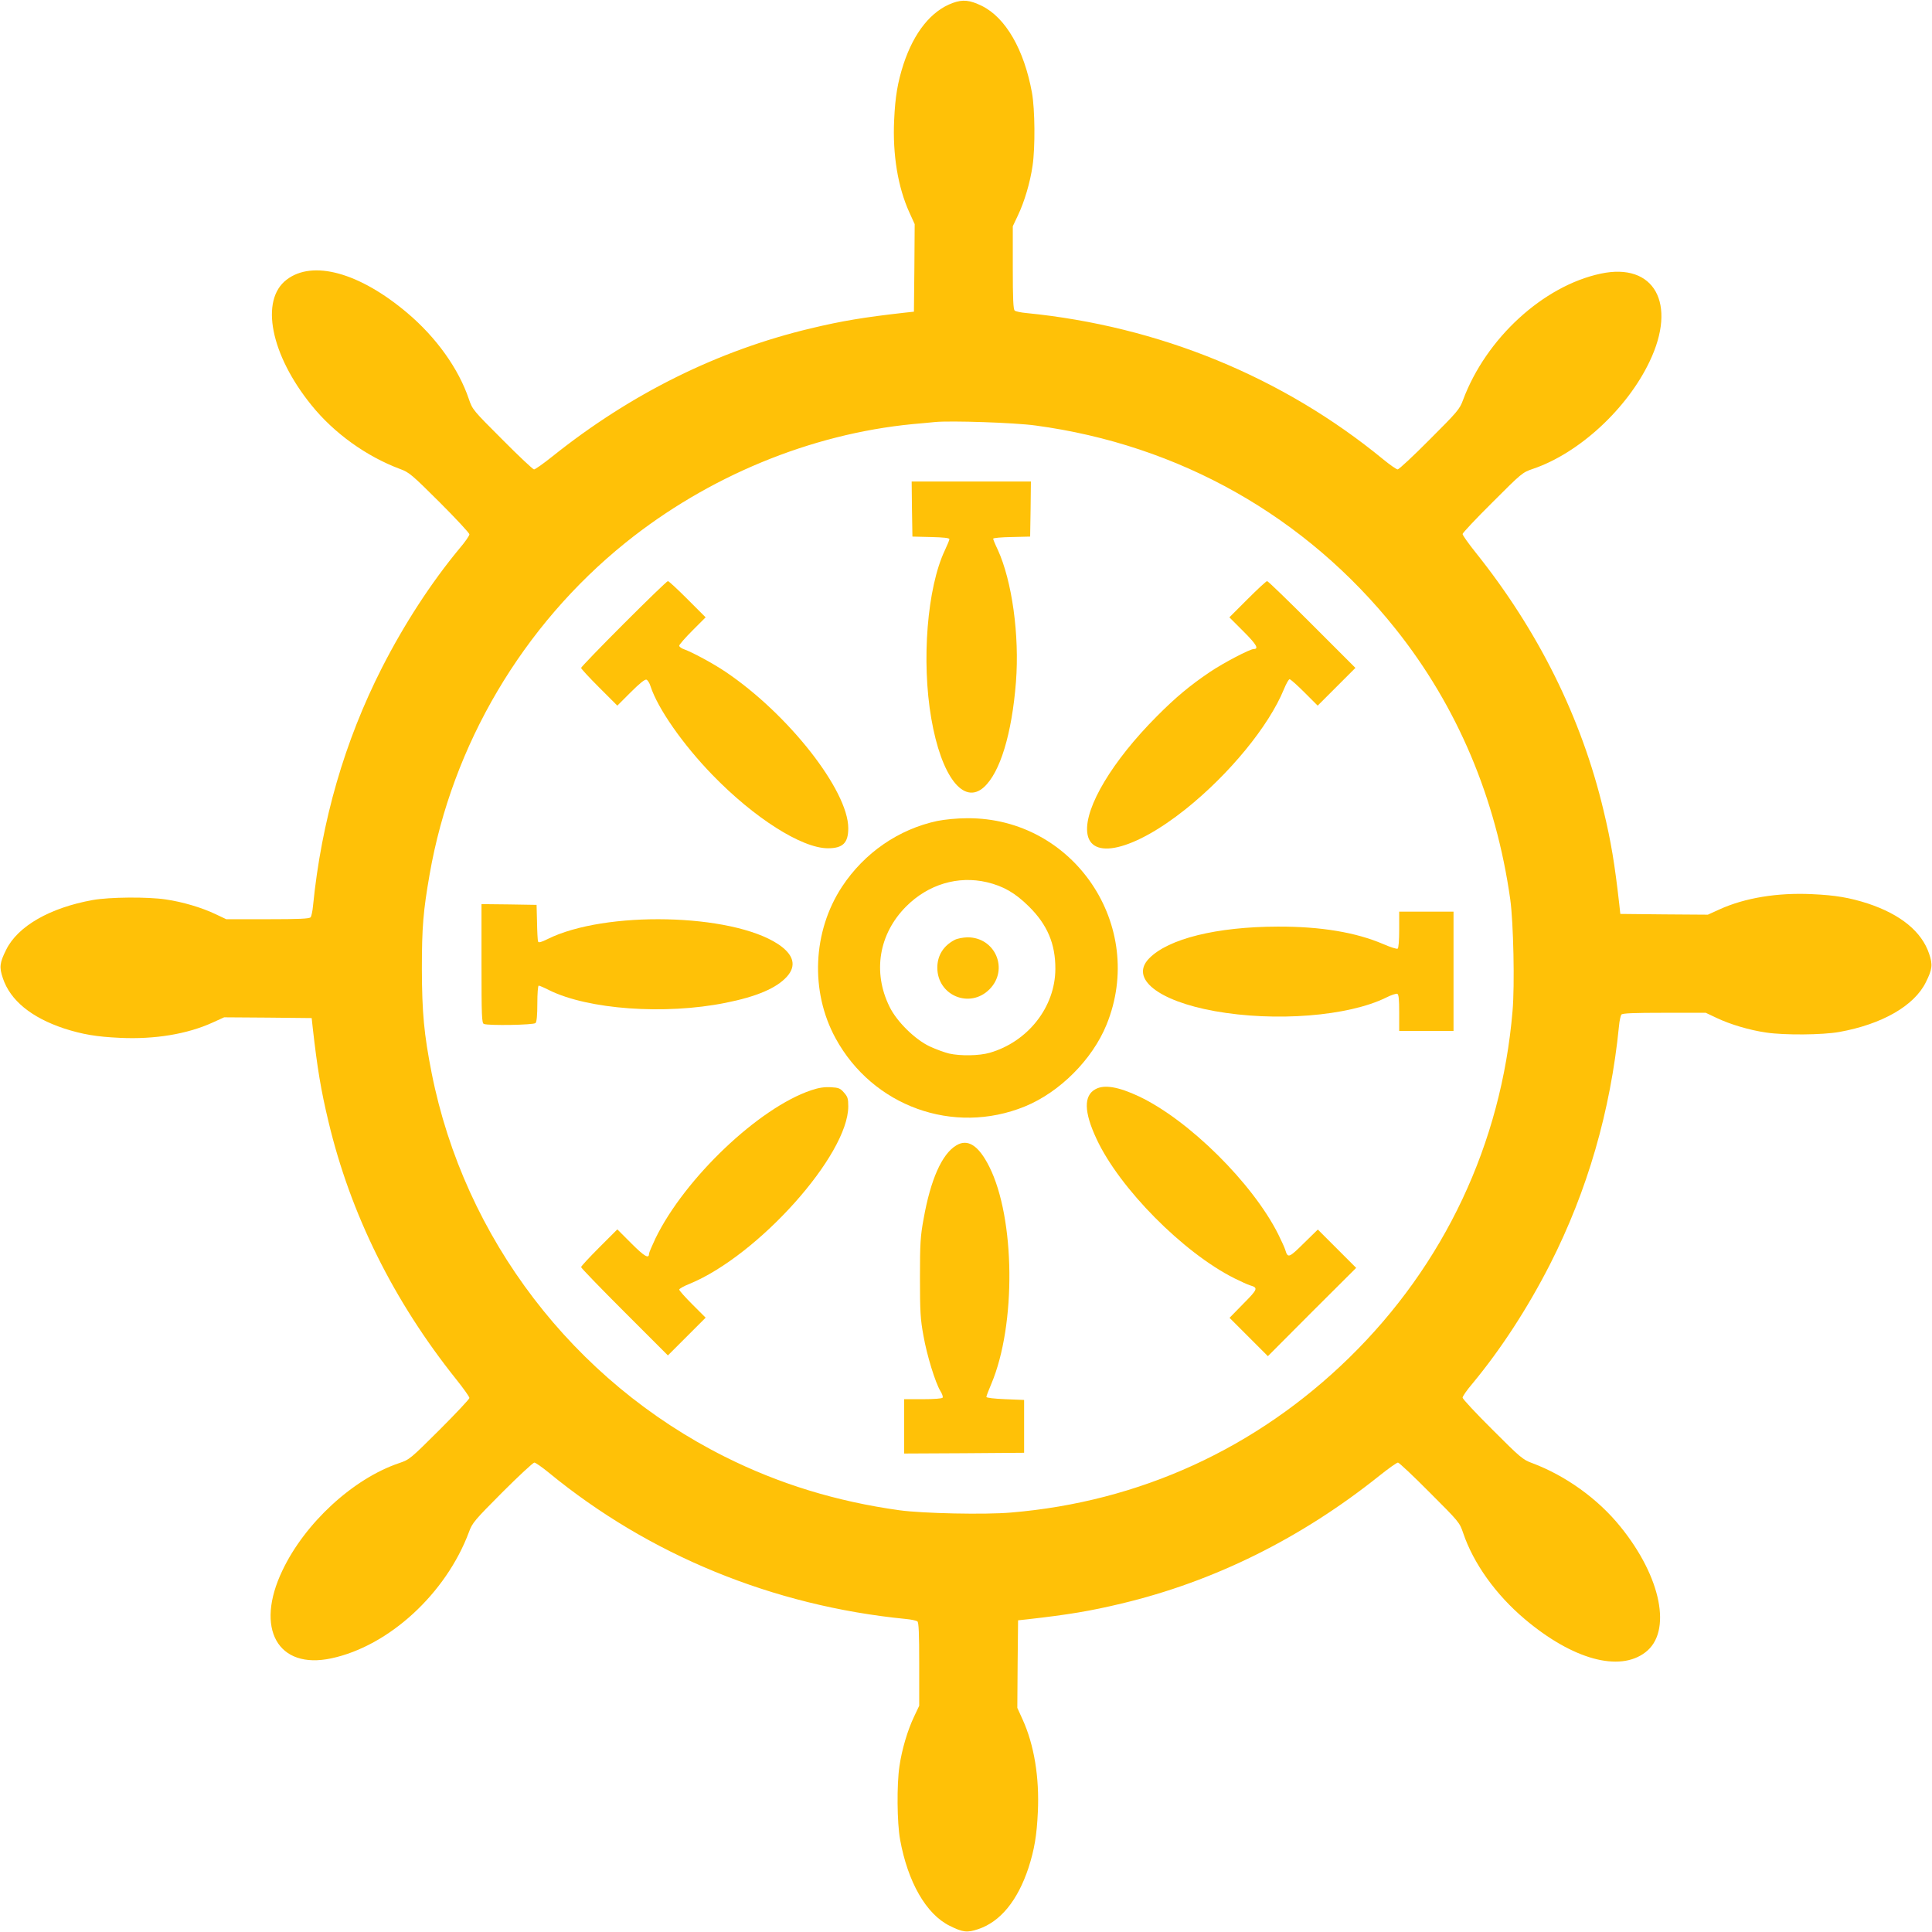
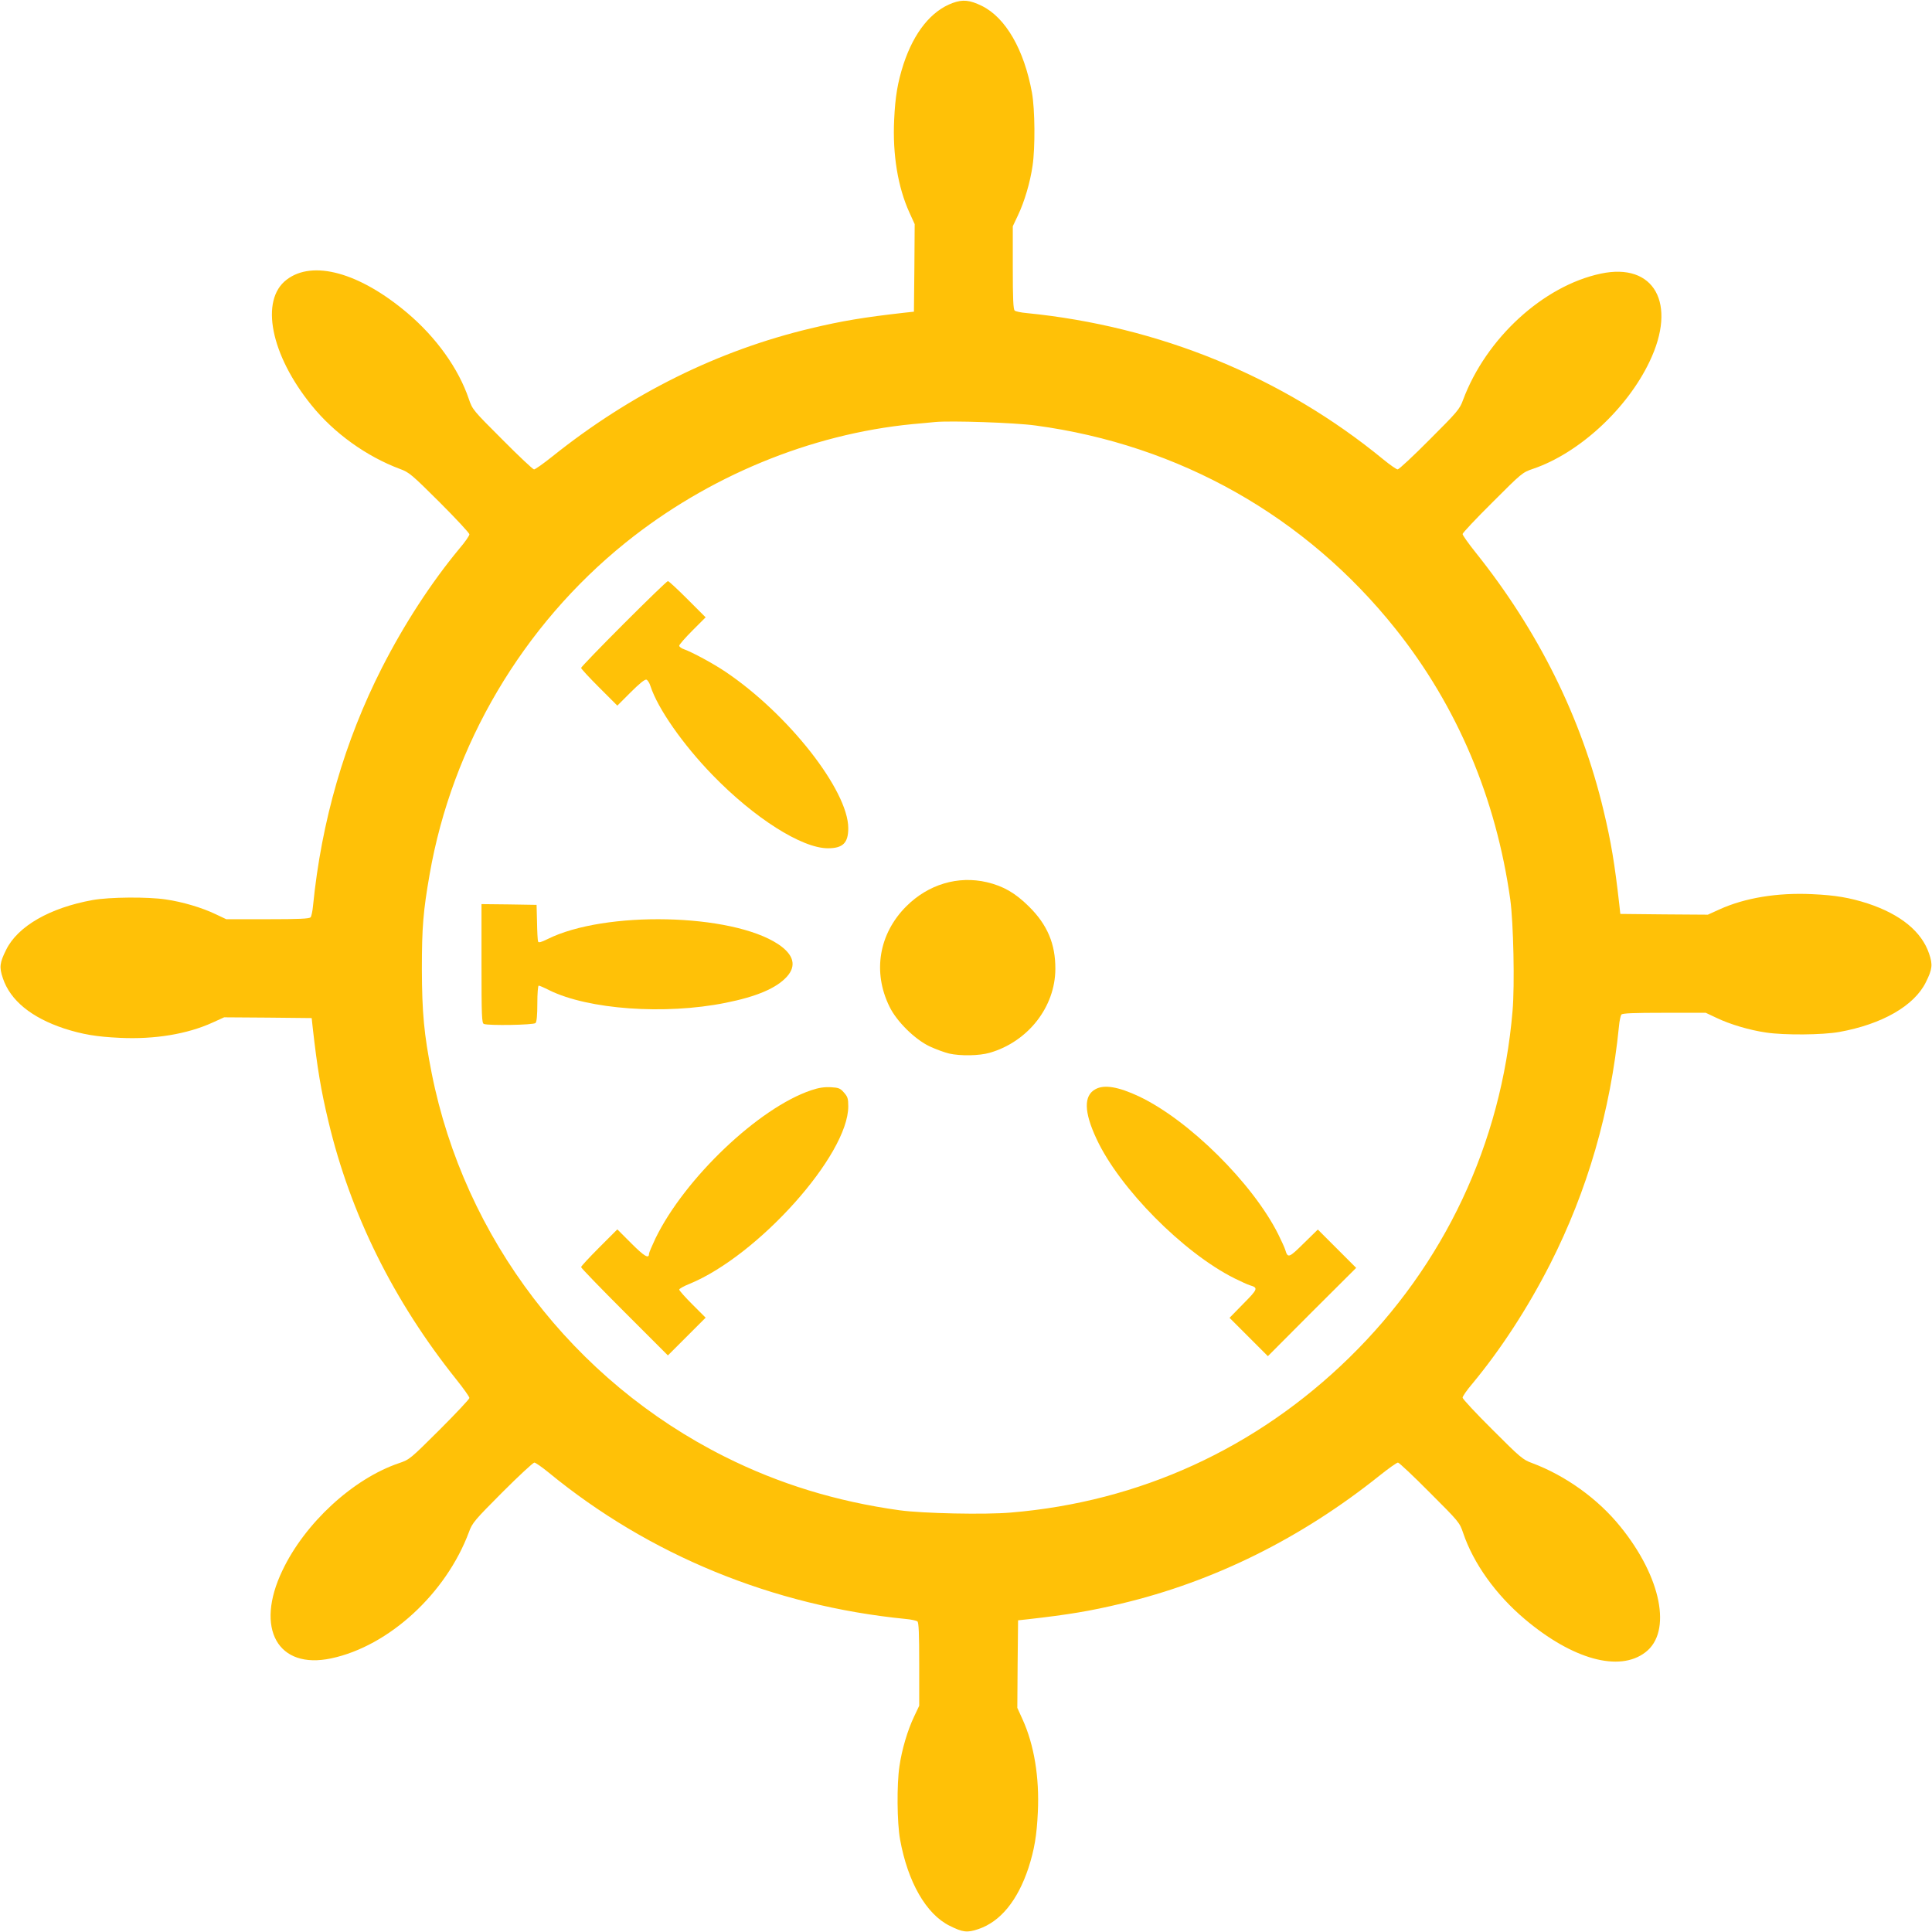
<svg xmlns="http://www.w3.org/2000/svg" version="1.0" width="1280pt" height="1280pt" viewBox="0 0 1280 1280" preserveAspectRatio="xMidYMid meet">
  <g transform="translate(0,1280) scale(0.1,-0.1)" fill="#ffc107" stroke="none">
    <path d="M6311 12780 c-141 -52 -255 -193 -325 -405 -39 -121 -55 -215 -62 -370 -11 -230 25 -446 101 -613 l35 -77 -2 -290 -3 -290 -65 -7 c-265 -30 -412 -54 -620 -104 -613 -146 -1190 -432 -1709 -847 -60 -48 -115 -87 -123 -87 -7 0 -102 89 -210 198 -194 194 -198 198 -222 269 -68 201 -216 408 -408 570 -316 267 -626 353 -799 220 -178 -135 -106 -498 165 -832 149 -185 364 -339 586 -422 61 -22 79 -38 263 -221 108 -108 197 -204 197 -212 0 -9 -29 -51 -65 -93 -189 -228 -366 -500 -515 -792 -247 -486 -400 -1014 -456 -1575 -3 -36 -11 -71 -16 -77 -8 -10 -77 -13 -285 -13 l-274 0 -72 34 c-90 43 -218 81 -329 97 -120 18 -373 16 -484 -4 -283 -51 -496 -173 -573 -329 -43 -86 -47 -116 -22 -189 49 -147 189 -261 406 -333 121 -39 215 -55 370 -62 230 -11 446 25 613 101 l77 35 290 -2 290 -3 7 -65 c30 -265 54 -412 104 -620 146 -614 432 -1190 847 -1709 48 -60 87 -115 87 -123 0 -7 -89 -102 -197 -210 -195 -194 -199 -198 -270 -222 -304 -103 -623 -397 -772 -711 -184 -384 -31 -658 324 -582 381 81 760 429 912 837 22 61 38 79 221 263 108 108 204 197 212 197 8 0 51 -30 95 -66 666 -547 1486 -883 2365 -970 36 -3 71 -11 78 -16 9 -8 12 -77 12 -285 l0 -274 -34 -72 c-43 -90 -81 -218 -97 -329 -18 -120 -16 -373 4 -484 51 -283 173 -496 329 -573 86 -43 116 -47 189 -22 147 49 261 189 333 406 39 121 55 215 62 370 11 230 -25 446 -101 613 l-35 77 2 290 3 290 65 7 c265 30 412 54 620 104 613 146 1190 432 1709 847 60 48 115 87 123 87 7 0 102 -89 210 -198 194 -194 198 -198 222 -269 68 -201 216 -408 408 -570 316 -267 626 -353 799 -220 178 135 106 498 -165 832 -149 185 -364 339 -586 422 -61 22 -79 38 -262 221 -109 108 -198 204 -198 212 0 9 29 51 65 93 189 228 366 500 515 792 247 486 400 1014 456 1575 3 36 11 71 16 78 8 9 77 12 285 12 l274 0 72 -34 c90 -43 218 -81 329 -97 120 -18 373 -16 484 4 283 51 496 173 573 329 43 86 47 116 22 189 -49 147 -189 261 -406 333 -121 39 -215 55 -370 62 -230 11 -446 -25 -613 -101 l-77 -35 -290 2 -290 3 -7 65 c-30 265 -54 412 -104 620 -146 614 -432 1190 -847 1709 -48 60 -87 115 -87 123 0 7 89 102 198 210 194 194 198 198 269 222 304 103 623 397 772 711 184 384 31 658 -324 582 -381 -81 -760 -429 -912 -837 -22 -61 -38 -79 -221 -262 -108 -109 -204 -198 -212 -198 -8 0 -51 30 -95 66 -666 547 -1486 883 -2365 970 -36 3 -71 11 -77 16 -10 8 -13 77 -13 285 l0 274 34 72 c43 90 81 218 97 329 18 120 16 373 -4 484 -52 285 -174 497 -332 575 -80 39 -126 44 -194 19z m549 -2799 c953 -128 1792 -602 2387 -1349 408 -512 665 -1121 759 -1792 21 -153 30 -568 15 -738 -74 -879 -452 -1681 -1082 -2297 -615 -601 -1388 -955 -2241 -1026 -170 -15 -585 -6 -738 15 -418 58 -799 175 -1158 355 -1004 503 -1725 1447 -1942 2541 -51 259 -64 399 -65 690 0 278 9 384 51 625 149 859 617 1651 1299 2200 546 439 1223 719 1900 785 61 5 128 12 150 14 104 10 527 -4 665 -23z" />
-     <path d="M6042 9428 l3 -183 123 -3 c82 -2 122 -6 122 -14 0 -6 -14 -40 -31 -76 -116 -246 -155 -731 -89 -1112 66 -384 214 -577 349 -455 107 97 185 353 212 697 24 310 -26 670 -121 877 -17 35 -30 67 -30 72 0 5 55 10 123 11 l122 3 3 183 2 182 -395 0 -395 0 2 -182z" />
    <path d="M4132 8667 c-155 -155 -282 -287 -282 -292 0 -6 54 -64 120 -130 l120 -120 89 89 c58 58 94 87 104 83 8 -3 21 -23 27 -44 48 -147 214 -385 410 -587 276 -285 592 -486 765 -486 99 0 135 35 135 133 0 250 -397 756 -813 1036 -83 56 -221 130 -274 149 -18 6 -33 17 -33 24 0 7 39 52 87 100 l88 88 -120 120 c-66 66 -124 120 -130 120 -6 0 -137 -127 -293 -283z" />
-     <path d="M8265 8830 l-120 -120 94 -94 c86 -86 103 -116 67 -116 -25 0 -201 -92 -290 -152 -133 -90 -227 -168 -353 -295 -292 -293 -476 -600 -460 -766 18 -191 306 -124 652 152 290 232 551 550 651 794 15 37 32 67 38 67 6 0 50 -39 98 -87 l88 -88 125 125 125 125 -287 287 c-159 159 -292 288 -298 288 -6 0 -64 -54 -130 -120z" />
-     <path d="M6210 7361 c-257 -55 -483 -211 -631 -435 -195 -296 -213 -694 -43 -1005 246 -451 781 -644 1253 -452 231 94 448 311 542 542 267 655 -217 1373 -923 1368 -68 0 -147 -8 -198 -18z m329 -406 c109 -26 187 -71 277 -160 123 -121 177 -249 176 -415 -1 -252 -182 -482 -435 -555 -69 -20 -194 -22 -269 -5 -29 7 -87 28 -128 47 -98 46 -220 166 -267 264 -113 229 -70 483 111 664 146 146 343 205 535 160z" />
-     <path d="M6325 6573 c-75 -39 -115 -104 -115 -184 0 -185 215 -274 345 -144 131 131 40 346 -146 345 -30 -1 -67 -8 -84 -17z" />
+     <path d="M6210 7361 z m329 -406 c109 -26 187 -71 277 -160 123 -121 177 -249 176 -415 -1 -252 -182 -482 -435 -555 -69 -20 -194 -22 -269 -5 -29 7 -87 28 -128 47 -98 46 -220 166 -267 264 -113 229 -70 483 111 664 146 146 343 205 535 160z" />
    <path d="M3190 6416 c0 -350 2 -395 16 -400 31 -12 329 -7 342 6 8 8 12 52 12 130 0 65 4 118 9 118 5 0 36 -13 69 -30 258 -128 766 -165 1169 -84 206 41 337 97 406 173 66 73 46 147 -58 216 -309 204 -1148 223 -1528 33 -42 -21 -59 -25 -62 -16 -3 7 -6 65 -7 128 l-3 115 -182 3 -183 2 0 -394z" />
-     <path d="M9270 6641 c0 -71 -4 -122 -10 -126 -6 -4 -49 10 -95 30 -182 78 -414 117 -700 116 -403 -1 -725 -80 -852 -211 -129 -132 58 -281 435 -349 401 -72 885 -34 1136 90 33 17 66 27 73 25 10 -4 13 -35 13 -126 l0 -120 180 0 180 0 0 395 0 395 -180 0 -180 0 0 -119z" />
    <path d="M5375 5577 c-347 -116 -838 -583 -1032 -981 -23 -49 -43 -95 -43 -102 0 -36 -30 -19 -116 67 l-94 94 -120 -120 c-66 -66 -120 -124 -120 -130 0 -6 129 -139 288 -298 l287 -287 125 125 125 125 -88 88 c-48 48 -87 92 -87 98 0 6 30 23 68 38 455 187 1052 854 1052 1176 0 52 -4 64 -29 92 -24 28 -35 32 -87 35 -42 2 -79 -3 -129 -20z" />
    <path d="M7258 5584 c-79 -42 -77 -151 7 -330 152 -327 574 -753 913 -923 43 -21 88 -42 102 -46 57 -17 55 -24 -42 -122 l-92 -94 127 -127 127 -127 292 293 293 292 -127 127 -127 127 -94 -92 c-98 -97 -105 -99 -122 -42 -4 14 -25 59 -46 102 -169 338 -593 758 -923 914 -136 64 -230 80 -288 48z" />
-     <path d="M6335 5211 c-95 -57 -170 -227 -216 -487 -21 -113 -24 -161 -24 -389 0 -225 3 -276 23 -384 23 -131 79 -313 113 -368 11 -18 18 -37 14 -43 -4 -6 -57 -10 -131 -10 l-124 0 0 -180 0 -180 398 2 397 3 0 175 0 175 -125 5 c-73 3 -125 9 -125 15 0 6 15 45 33 87 165 391 158 1097 -14 1439 -71 141 -143 187 -219 140z" />
  </g>
</svg>